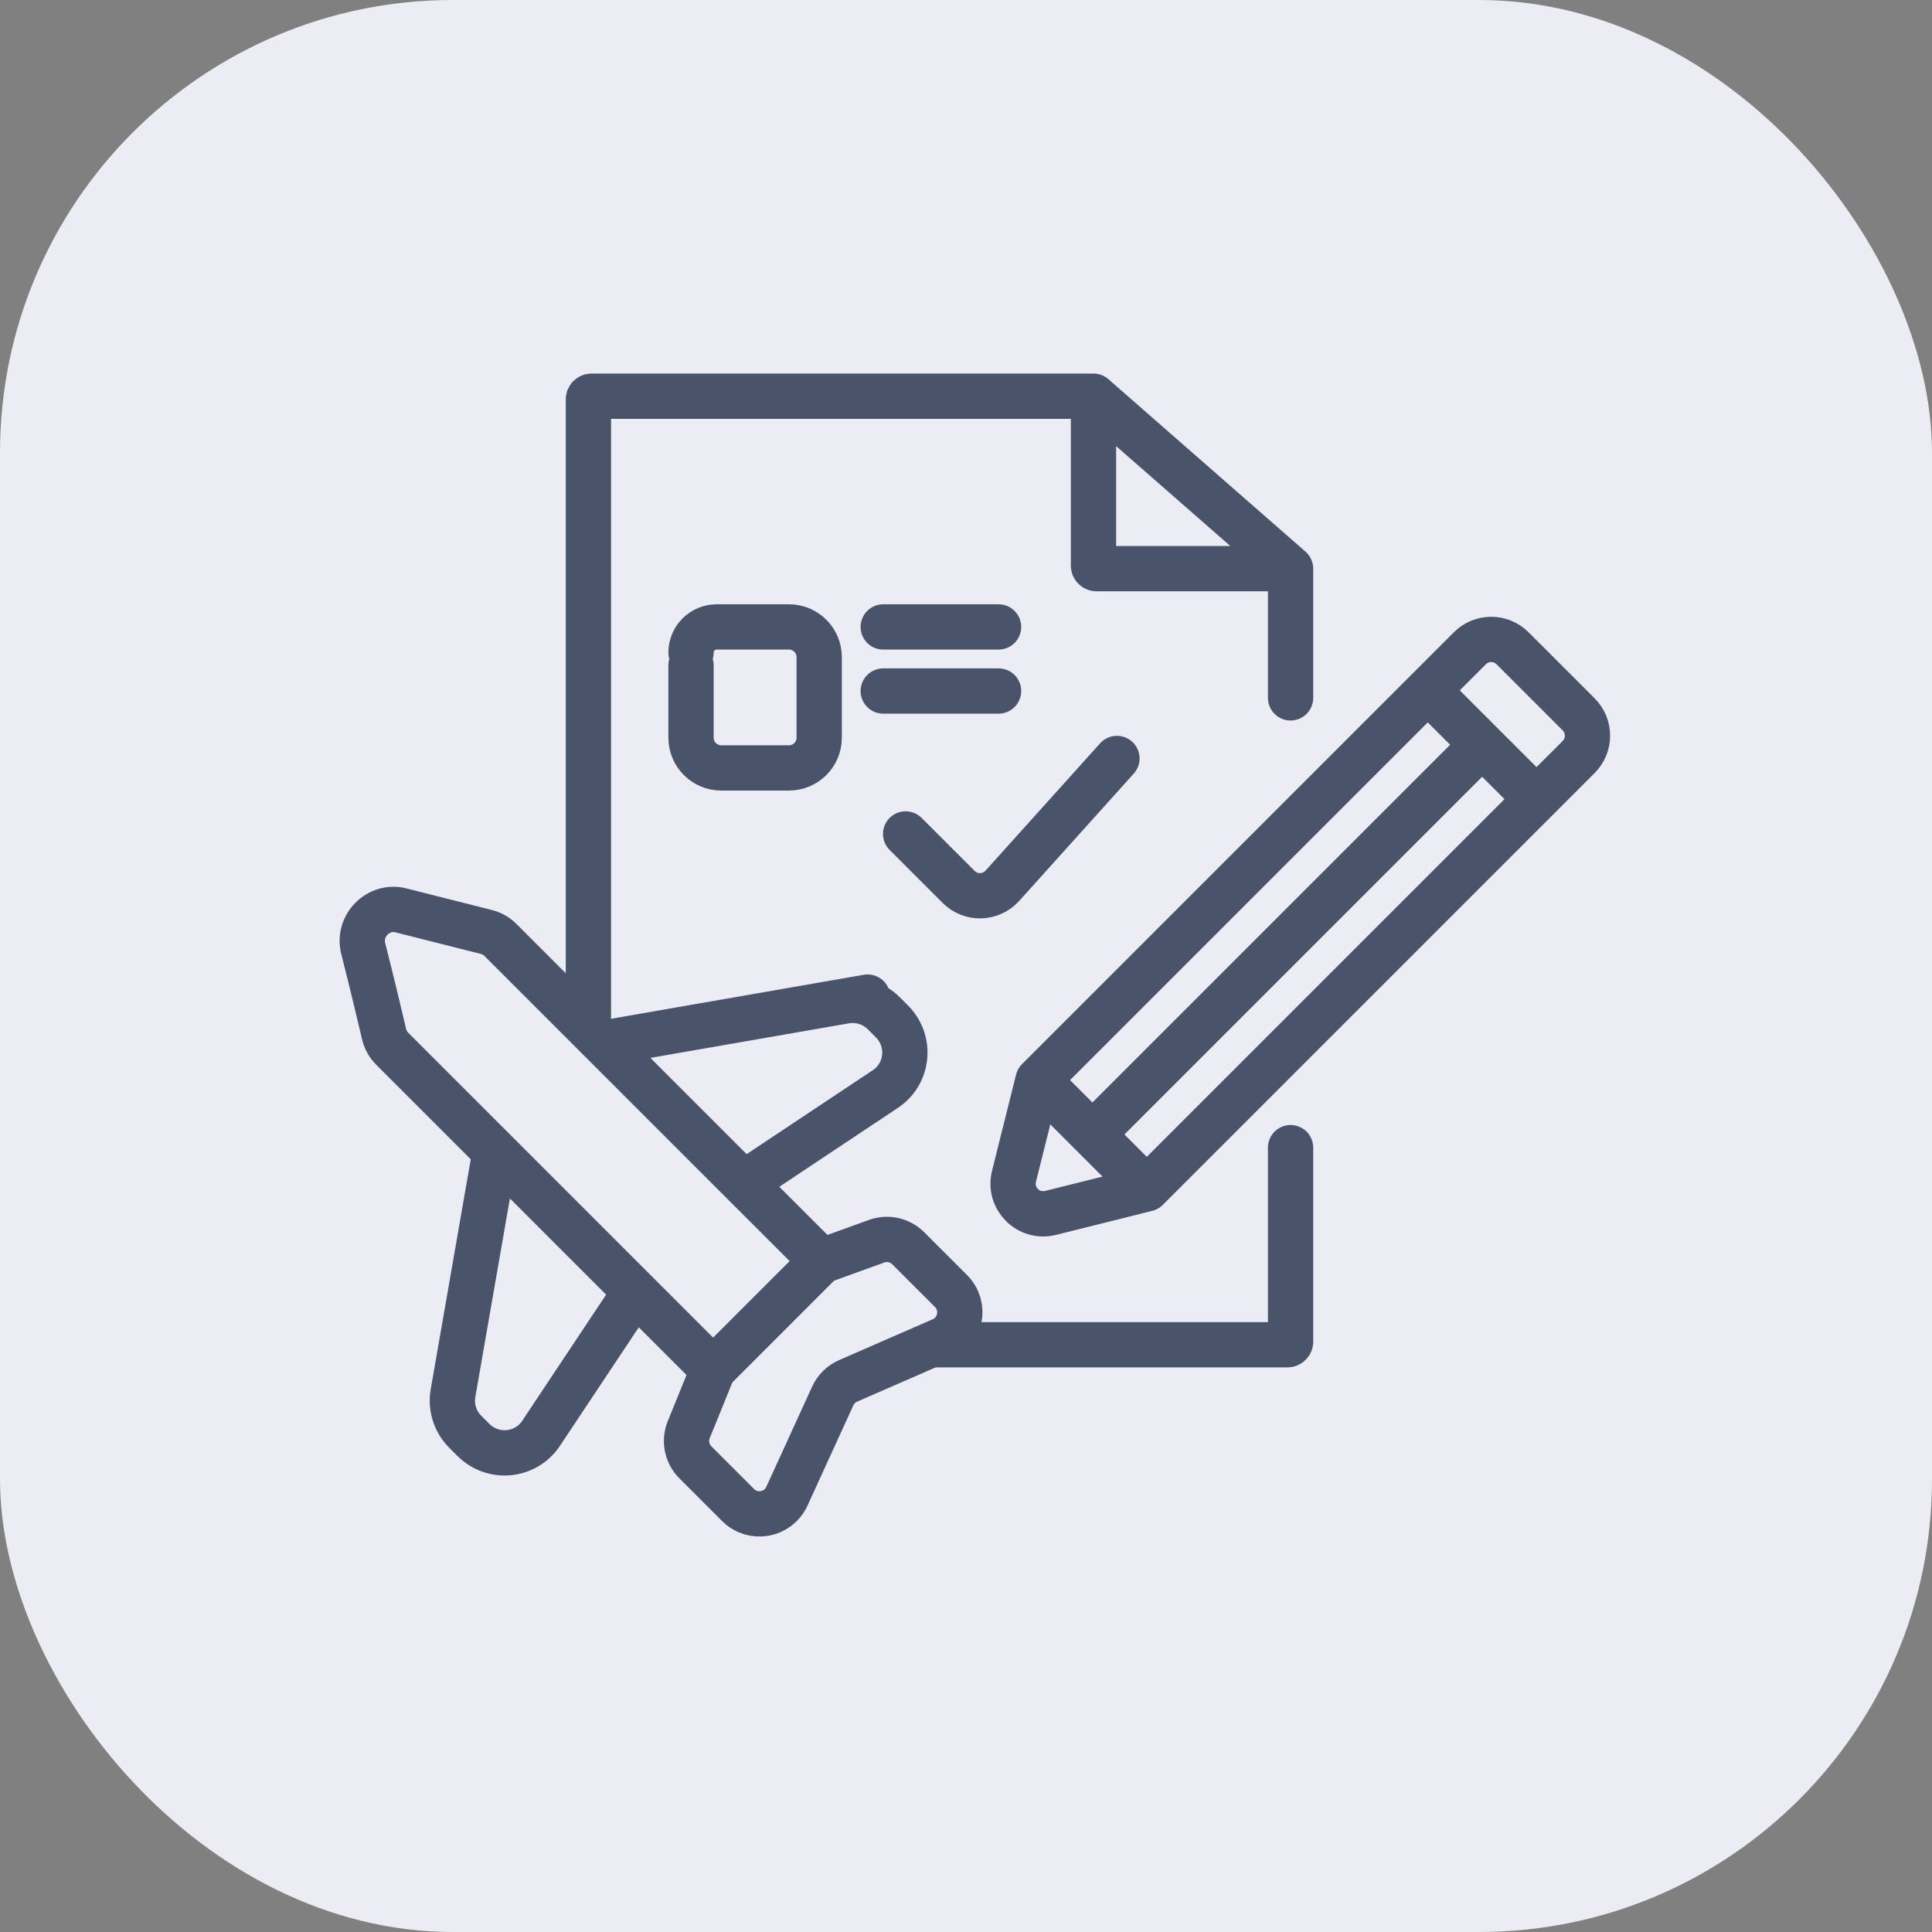
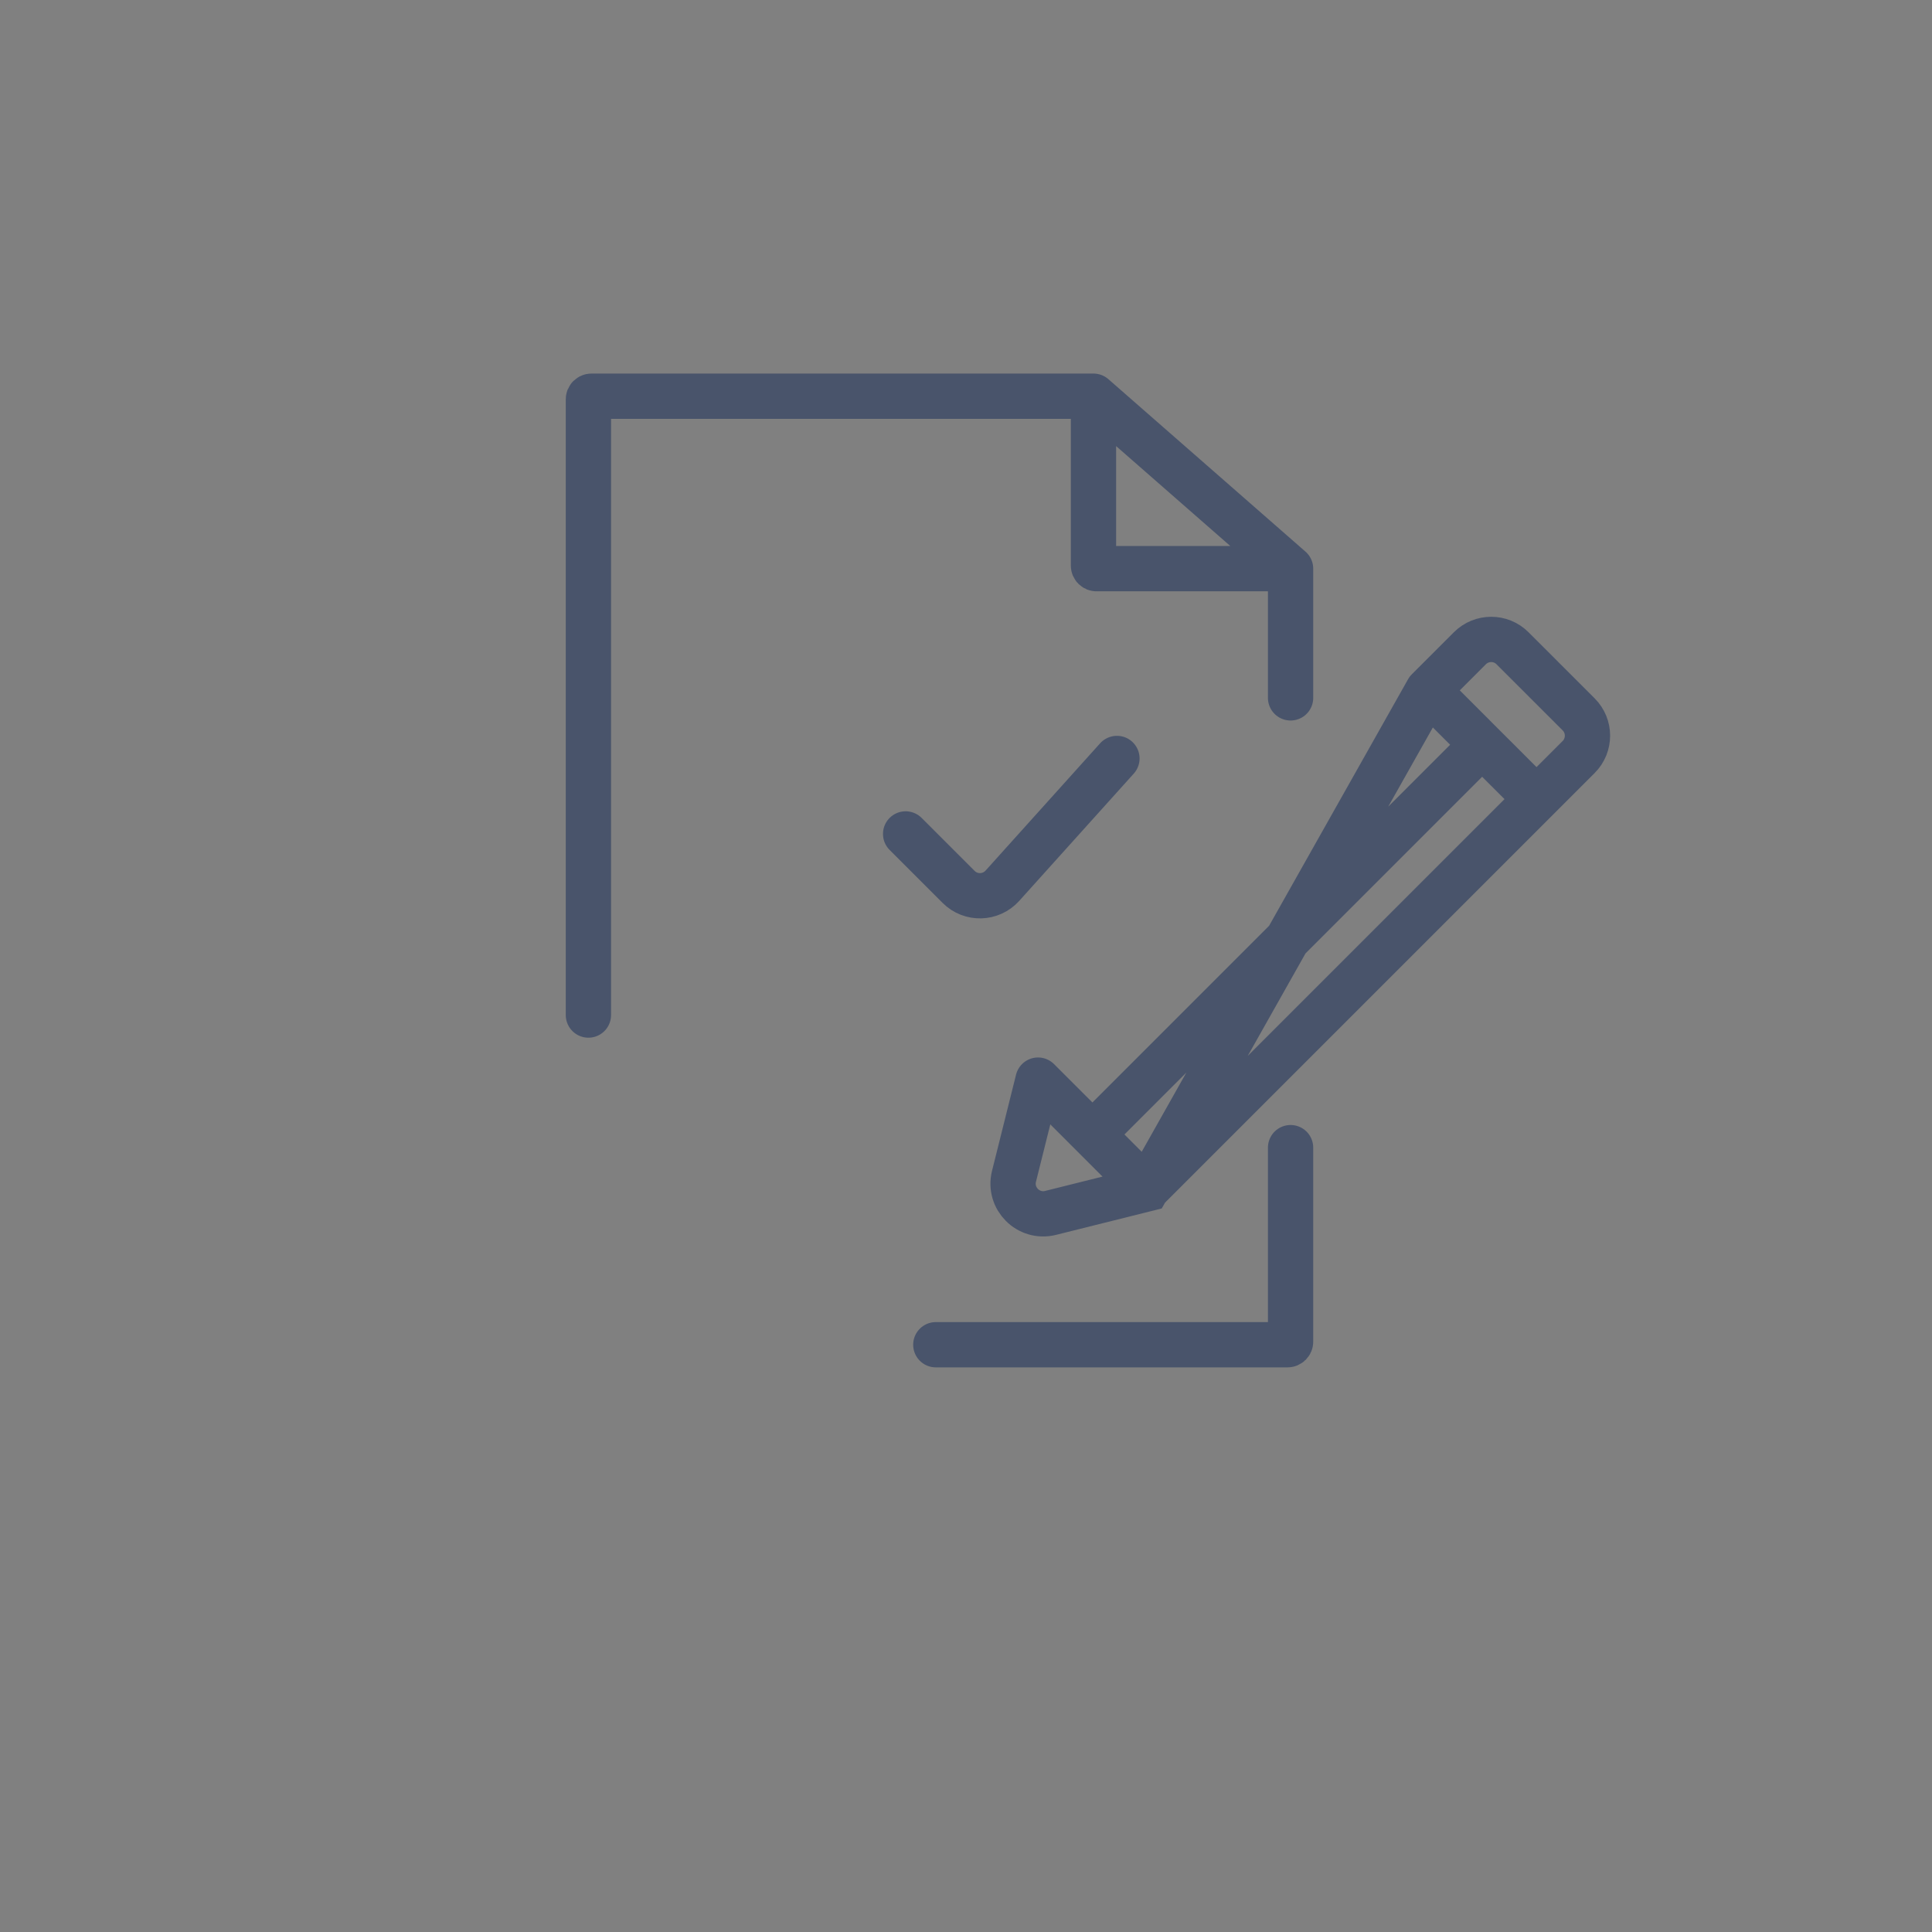
<svg xmlns="http://www.w3.org/2000/svg" width="64" height="64" viewBox="0 0 64 64" fill="none">
  <rect x="0" y="0" width="64" height="64" fill="#808080" stroke="none" />
-   <rect width="64" height="64" rx="15" fill="#ECEDF4" />
  <path d="M42.752 18.838L36.223 13.125M42.752 18.838H36.323C36.268 18.838 36.223 18.793 36.223 18.738V13.125M42.752 18.838V23.118M36.223 13.125H19.592C19.537 13.125 19.492 13.17 19.492 13.225L19.492 33.625M42.752 38.017V44.446C42.752 44.501 42.707 44.546 42.652 44.546H31" stroke="#49546B" stroke-width="1.5" stroke-linecap="round" />
-   <path d="M22.891 22.041V24.438C22.891 24.991 23.338 25.438 23.891 25.438H26.137C26.689 25.438 27.137 24.991 27.137 24.438V21.768C27.137 21.215 26.689 20.768 26.137 20.768H23.74C23.271 20.768 22.891 21.148 22.891 21.617V21.617" stroke="#49546B" stroke-width="1.5" stroke-linecap="round" />
-   <path d="M29.258 20.768C29.598 20.768 31.947 20.768 33.079 20.768" stroke="#49546B" stroke-width="1.5" stroke-linecap="round" />
-   <path d="M29.258 22.891C29.598 22.891 31.947 22.891 33.079 22.891" stroke="#49546B" stroke-width="1.5" stroke-linecap="round" />
-   <path d="M34.386 35.78L33.59 38.967C33.407 39.699 34.07 40.362 34.802 40.179L37.989 39.383M34.386 35.78L47.297 22.869M34.386 35.78L36.188 37.581M37.989 39.383L50.9 26.472M37.989 39.383L36.188 37.581M47.297 22.869L48.691 21.475C49.082 21.084 49.715 21.084 50.105 21.475L52.294 23.663C52.685 24.054 52.685 24.687 52.294 25.078L50.9 26.472M47.297 22.869L49.098 24.671M50.9 26.472L49.098 24.671M49.098 24.671L36.188 37.581" stroke="#49546B" stroke-width="1.5" stroke-linecap="round" />
+   <path d="M34.386 35.78L33.59 38.967C33.407 39.699 34.07 40.362 34.802 40.179L37.989 39.383L47.297 22.869M34.386 35.78L36.188 37.581M37.989 39.383L50.9 26.472M37.989 39.383L36.188 37.581M47.297 22.869L48.691 21.475C49.082 21.084 49.715 21.084 50.105 21.475L52.294 23.663C52.685 24.054 52.685 24.687 52.294 25.078L50.9 26.472M47.297 22.869L49.098 24.671M50.9 26.472L49.098 24.671M49.098 24.671L36.188 37.581" stroke="#49546B" stroke-width="1.5" stroke-linecap="round" />
  <path d="M30 27.625L31.755 29.38C32.16 29.785 32.822 29.767 33.205 29.342L37 25.125" stroke="#49546B" stroke-width="1.5" stroke-linecap="round" />
-   <path d="M24.638 39.197L27.218 41.776M24.638 39.197L19.994 34.553M24.638 39.197L29.329 36.075C30.093 35.568 30.197 34.486 29.546 33.835L29.278 33.567C28.942 33.231 28.463 33.079 27.996 33.16M27.218 41.776L25.42 43.574L23.623 45.371M27.218 41.776L29.04 41.117C29.404 40.985 29.812 41.076 30.087 41.351L31.503 42.766C32.001 43.264 31.841 44.108 31.196 44.39L28.094 45.744C27.869 45.843 27.687 46.021 27.585 46.245L26.067 49.565C25.777 50.199 24.943 50.349 24.45 49.856L23.035 48.441C22.751 48.157 22.665 47.73 22.816 47.358L23.623 45.371M19.994 34.553L16.578 31.137C16.45 31.009 16.291 30.919 16.116 30.874L13.28 30.157C12.527 29.966 11.84 30.673 12.033 31.425C12.319 32.546 12.601 33.733 12.724 34.259C12.767 34.441 12.859 34.606 12.991 34.739L16.4 38.148M19.994 34.553L27.996 33.16M28.741 33.03L27.996 33.16M21.043 42.791L17.922 47.483C17.414 48.246 16.333 48.35 15.682 47.699L15.414 47.431C15.077 47.095 14.925 46.616 15.007 46.148L16.4 38.148M21.043 42.791L16.4 38.148M21.043 42.791L23.623 45.371" stroke="#49546B" stroke-width="1.5" stroke-linecap="round" />
</svg>